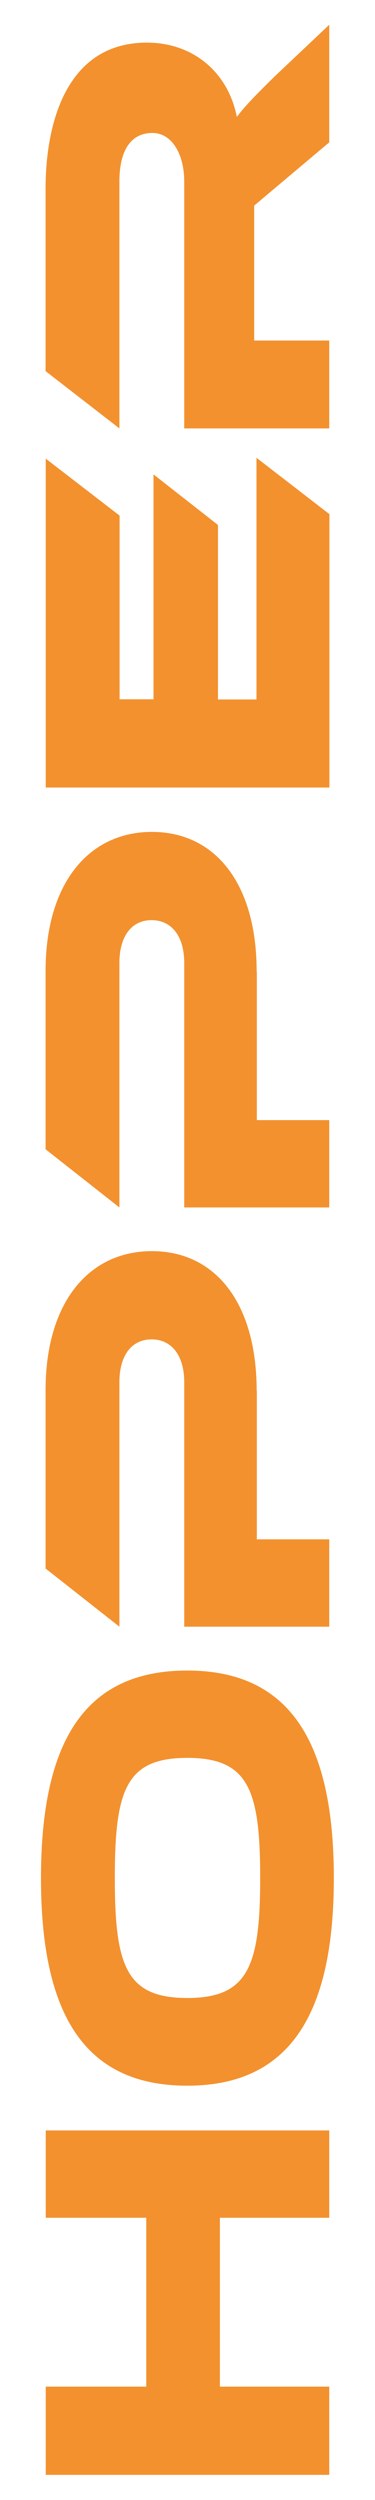
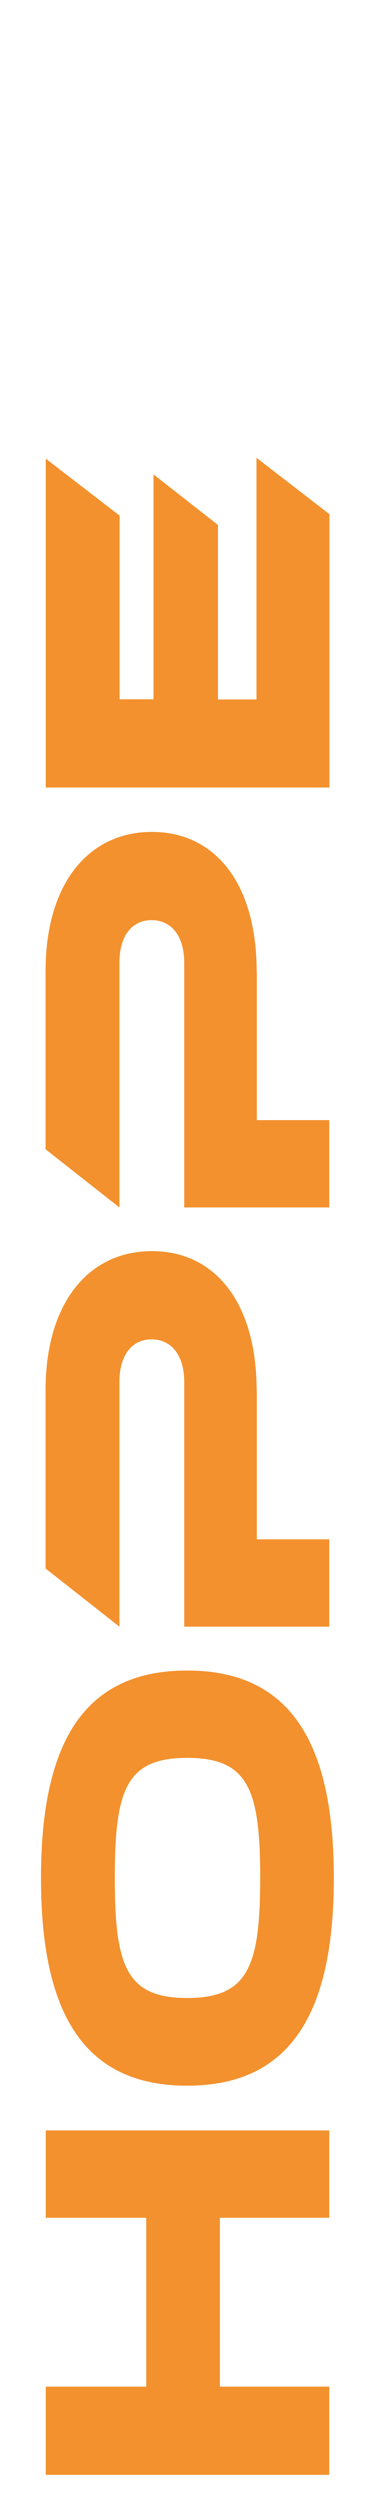
<svg xmlns="http://www.w3.org/2000/svg" id="Laag_1" data-name="Laag 1" viewBox="0 0 21.23 141.39">
  <defs>
    <style>
      .cls-1 {
        fill: #f3912e;
      }
    </style>
  </defs>
  <path class="cls-1" d="M18.64,120.49v4.94h-6.19v9.55h6.19v4.99H2.59v-4.99h5.69v-9.55H2.59v-4.94h16.06Z" />
  <path class="cls-1" d="M10.6,94.48c5.74,0,8.3,3.94,8.3,11.74s-2.57,11.74-8.3,11.74-8.28-3.91-8.28-11.74,2.54-11.74,8.28-11.74ZM10.6,99.42c-3.46,0-4.1,1.8-4.1,6.79s.65,6.79,4.1,6.79,4.13-1.8,4.13-6.79-.67-6.79-4.13-6.79Z" />
  <path class="cls-1" d="M14.54,78.66v8.4h4.1v4.94h-8.21v-13.83c0-1.54-.74-2.42-1.85-2.42s-1.82.89-1.82,2.42v13.83l-4.18-3.29v-10.08c0-4.97,2.45-7.87,6.02-7.87s5.93,2.9,5.93,7.9Z" />
  <path class="cls-1" d="M14.54,54.95v8.4h4.1v4.94h-8.21v-13.83c0-1.54-.74-2.42-1.85-2.42s-1.82.89-1.82,2.42v13.83l-4.18-3.29v-10.08c0-4.97,2.45-7.87,6.02-7.87s5.93,2.9,5.93,7.9Z" />
  <path class="cls-1" d="M14.52,25.89l4.13,3.19v15.46H2.59v-18.6l4.18,3.22v10.39h1.92v-12.72l3.65,2.86v9.87h2.18v-13.66Z" />
-   <path class="cls-1" d="M18.64,1.4v6.65l-4.25,3.58v7.63h4.25v4.97h-8.21v-13.97c0-1.54-.7-2.74-1.8-2.74-1.25,0-1.87,1.03-1.87,2.74v13.97l-4.18-3.24v-10.32c0-3.65,1.15-8.26,5.74-8.26,2.5,0,4.56,1.56,5.09,4.2.41-.55.98-1.15,2.11-2.26l3.12-2.95Z" />
</svg>